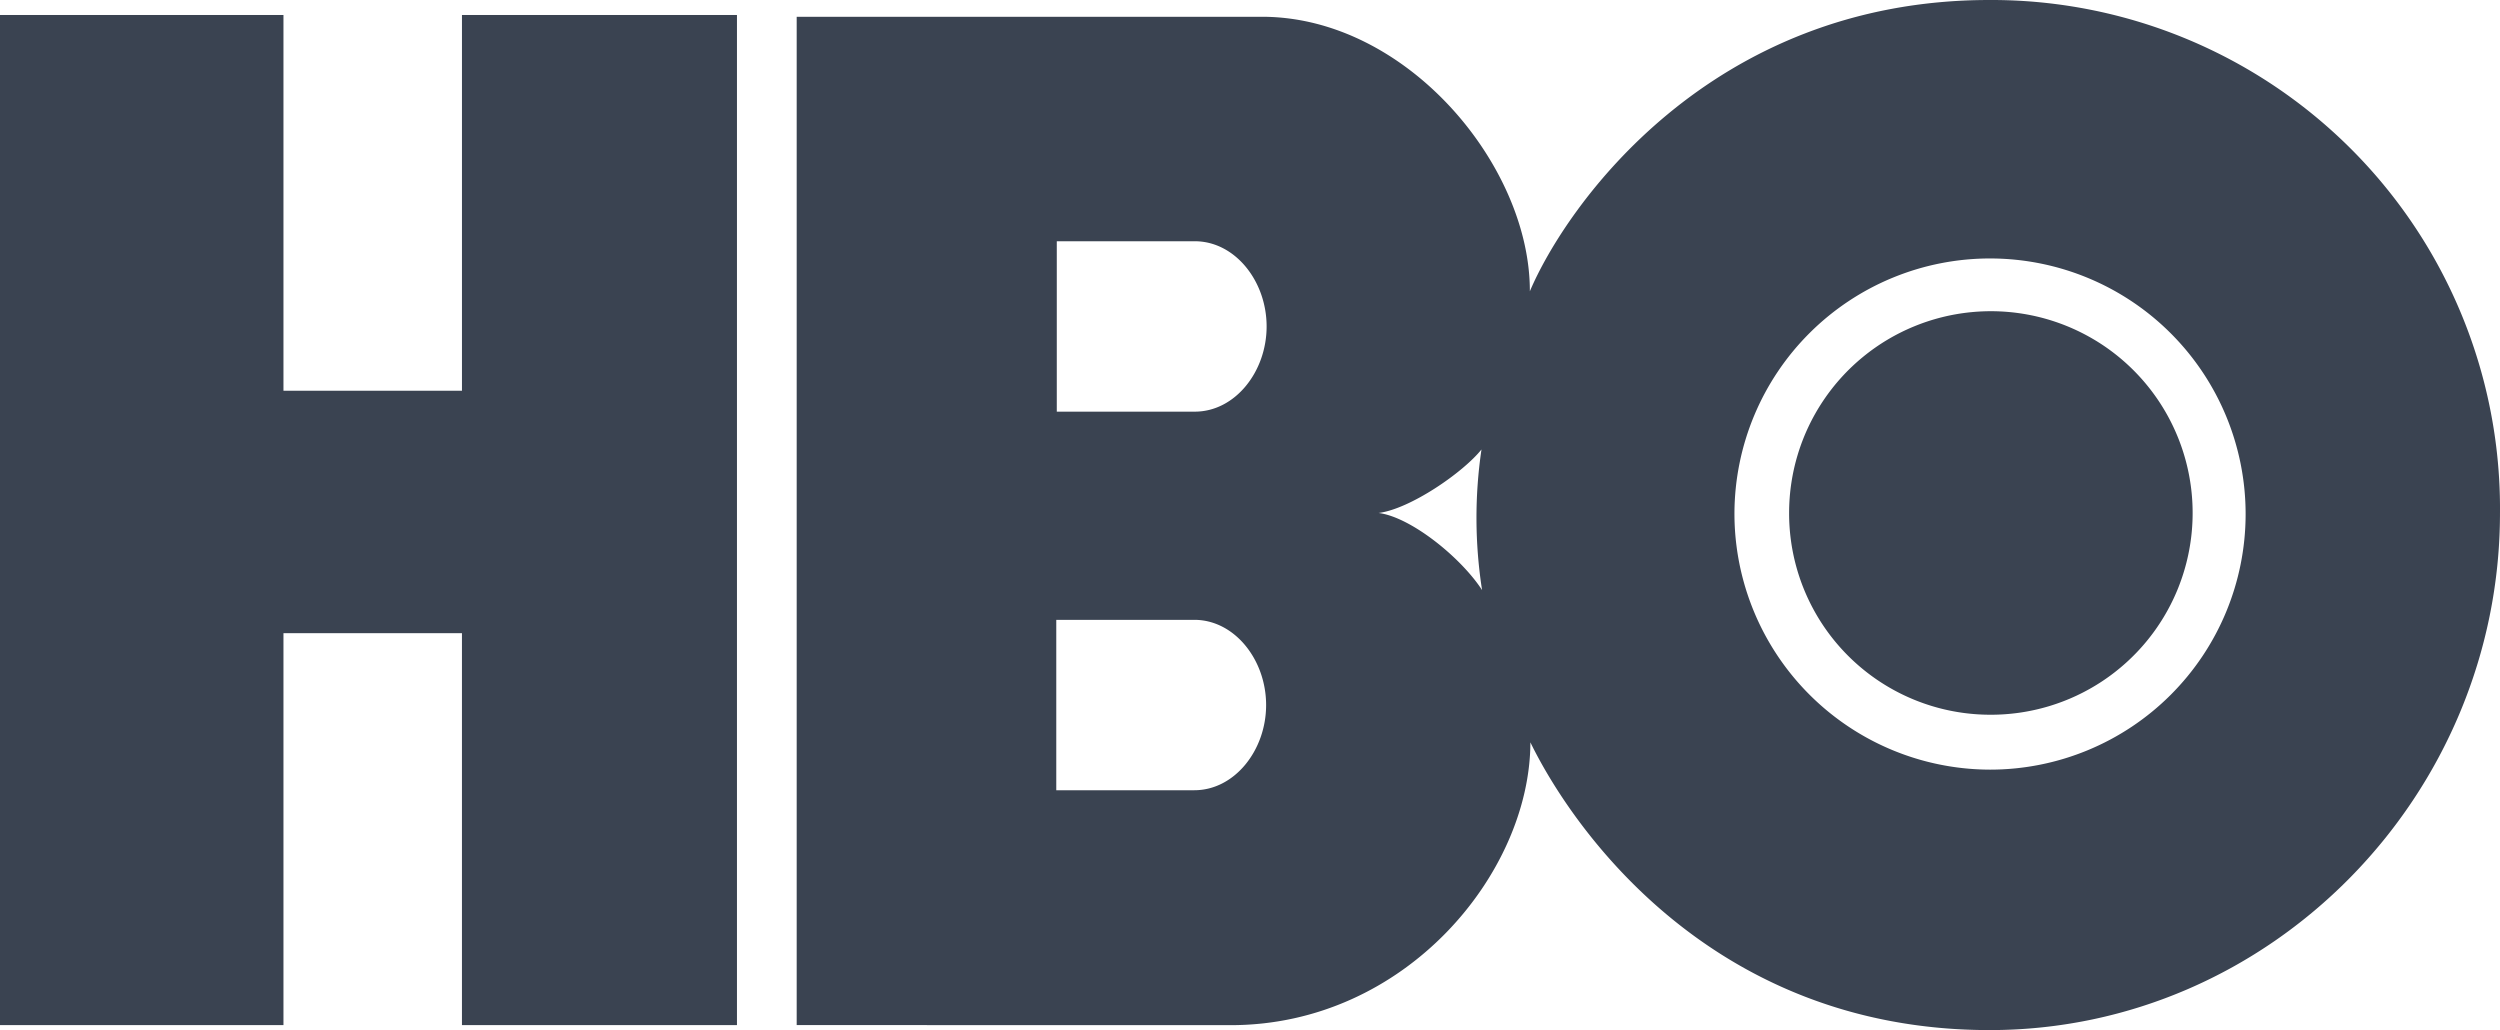
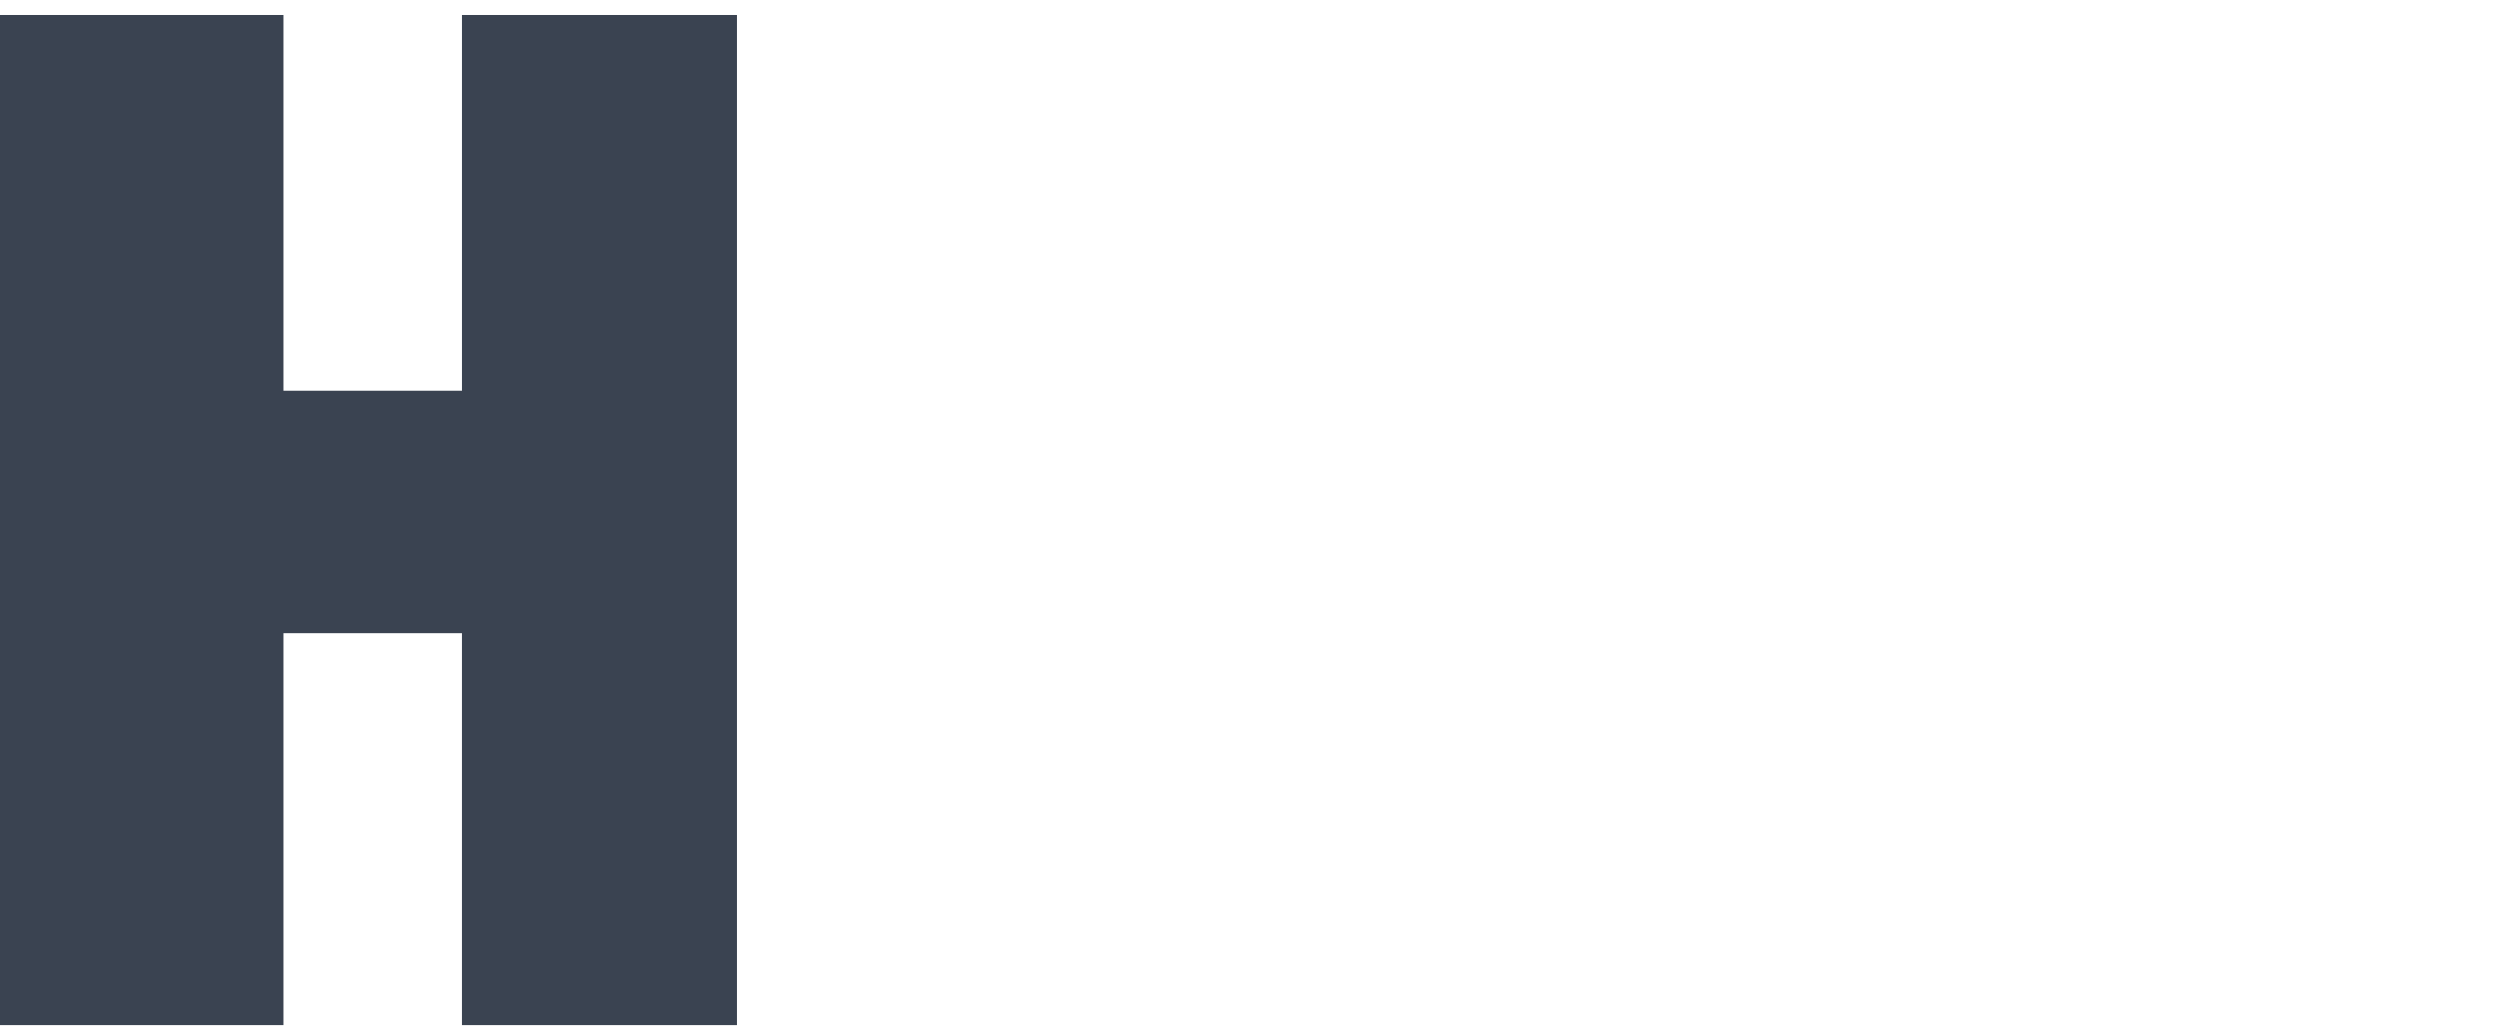
<svg xmlns="http://www.w3.org/2000/svg" id="hbo-logo-blk" width="200" height="82.407" viewBox="0 0 200 82.407">
  <path id="Fill-15" d="M58.956,83.864h-22V52.51H22.677V83.864H0V3.055H22.677v30.06h14.28V3.055h22V83.864" transform="translate(0 -1.856)" fill="#3a4351" fill-rule="evenodd" />
-   <path id="Fill-16" d="M257.873,57.179A16.141,16.141,0,1,0,241.8,41.038,16.107,16.107,0,0,0,257.873,57.179ZM237.427,41.038a20.447,20.447,0,1,1,20.446,20.533A20.489,20.489,0,0,1,237.427,41.038Zm-28.47,0c2.53-.322,6.747-3.227,8.233-5.081a37.479,37.479,0,0,0,.048,11.252c-1.7-2.622-5.711-5.848-8.281-6.171ZM194.257,19.3c3.213,0,5.743,3.185,5.743,6.815s-2.53,6.817-5.743,6.817H183.214V19.3Zm-.04,30.287c3.213,0,5.743,3.187,5.743,6.816s-2.531,6.816-5.743,6.816H183.173V49.588Zm63.642,32.82c22.5-.009,40.816-18.785,40.811-41.386A40.686,40.686,0,0,0,257.859,0c-22.477-.016-33.962,16.6-36.8,23.305.027-10.068-9.855-21.951-21.413-21.963h-37.24V82.006l34.72.007c14,0,23.959-12.18,23.976-22.625C224.3,65.961,235.382,82.415,257.859,82.407Z" transform="translate(-98.671 0)" fill="#3a4351" fill-rule="evenodd" />
</svg>